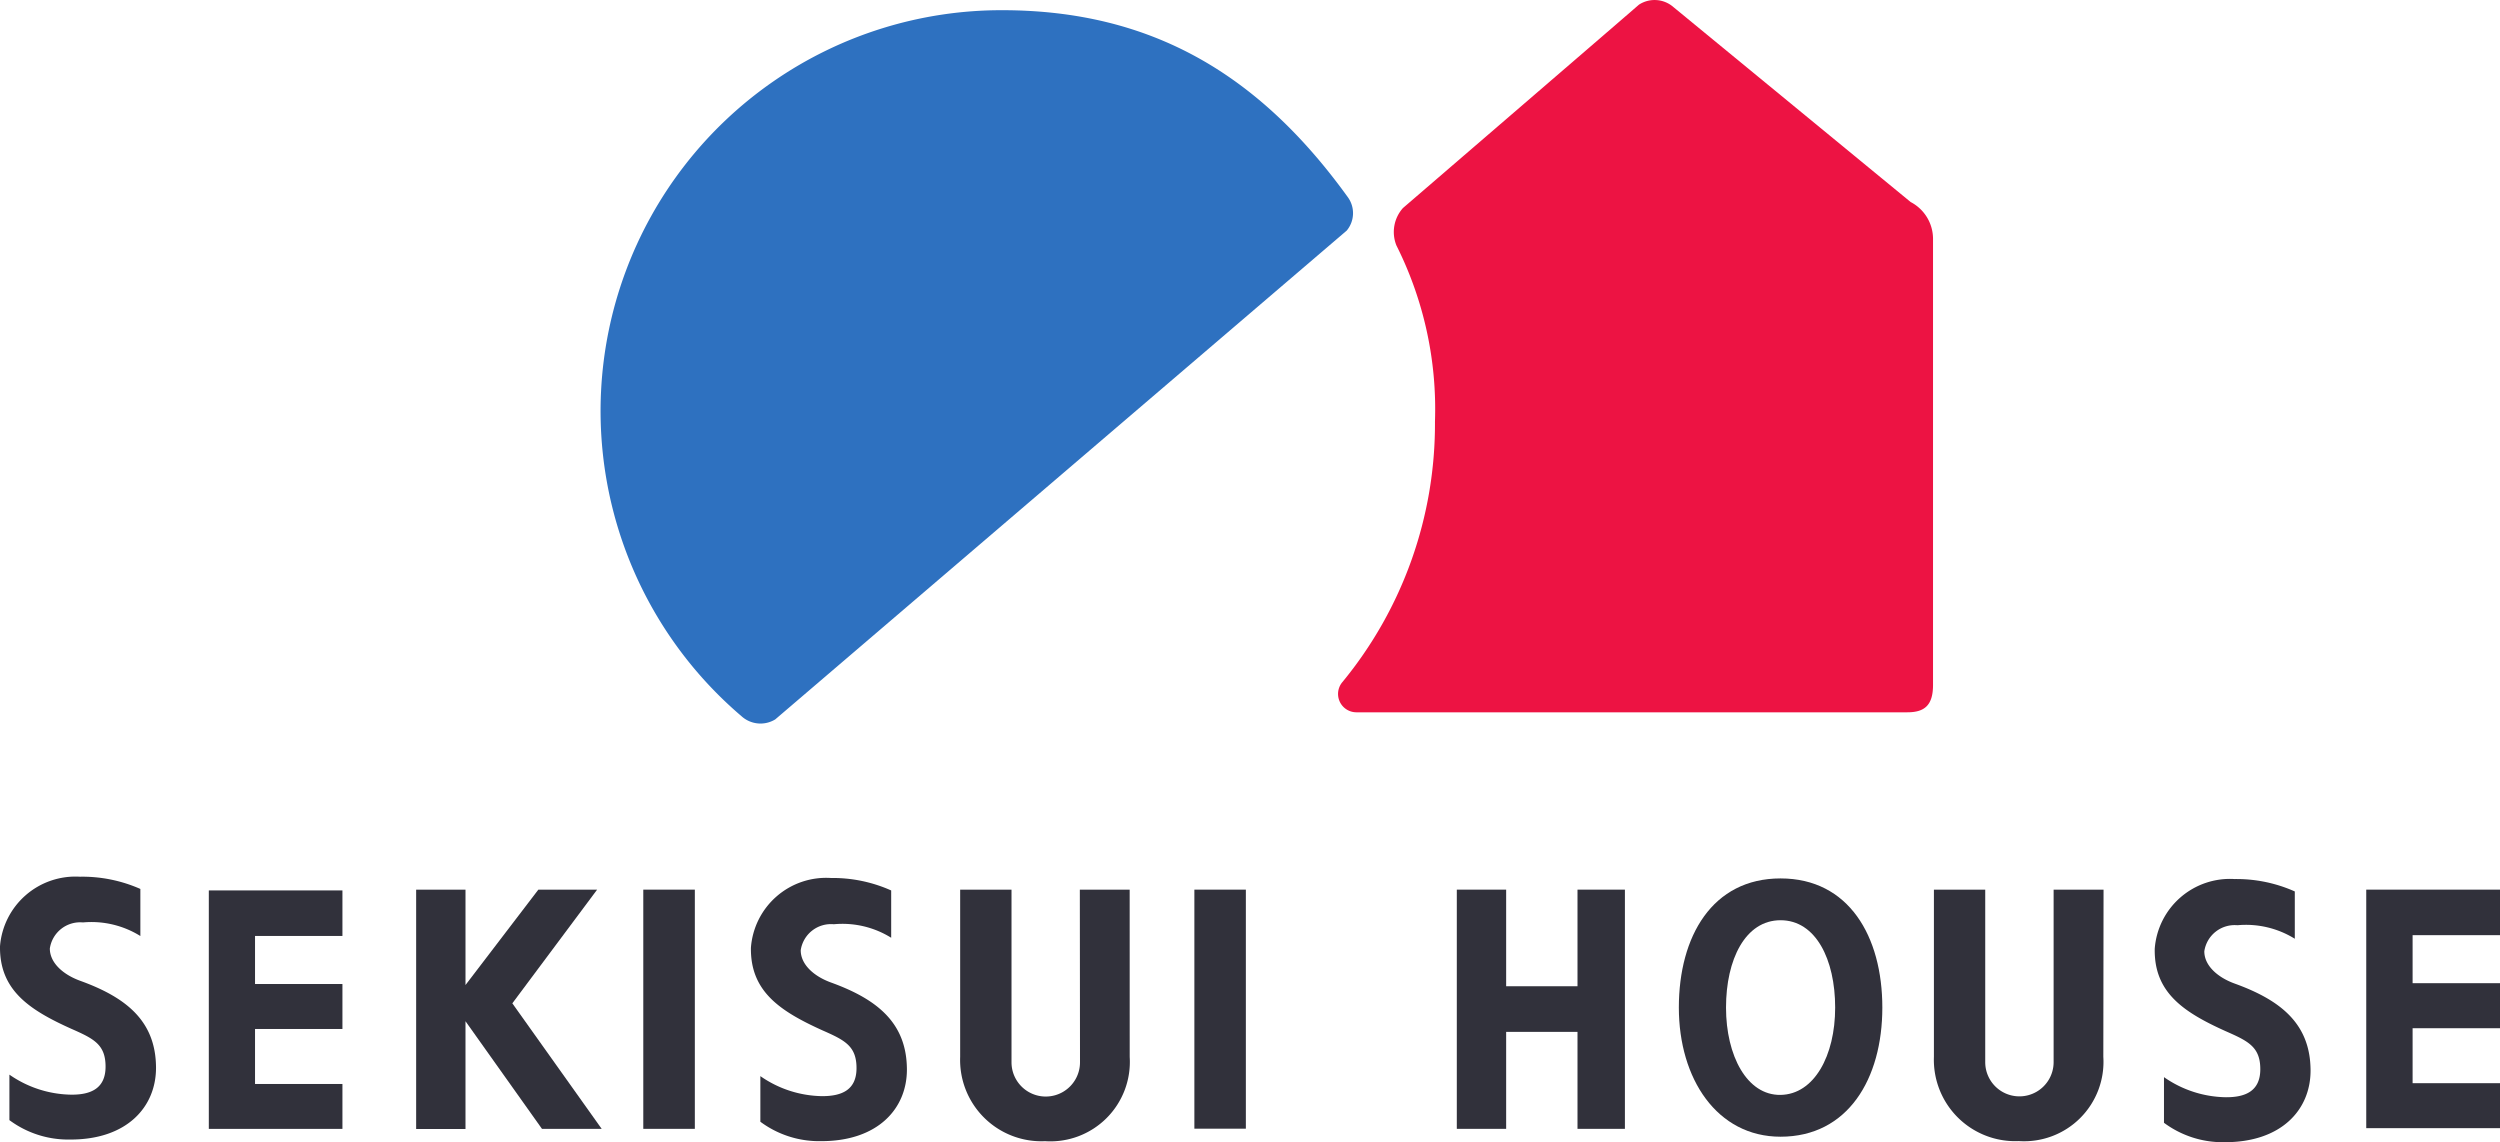
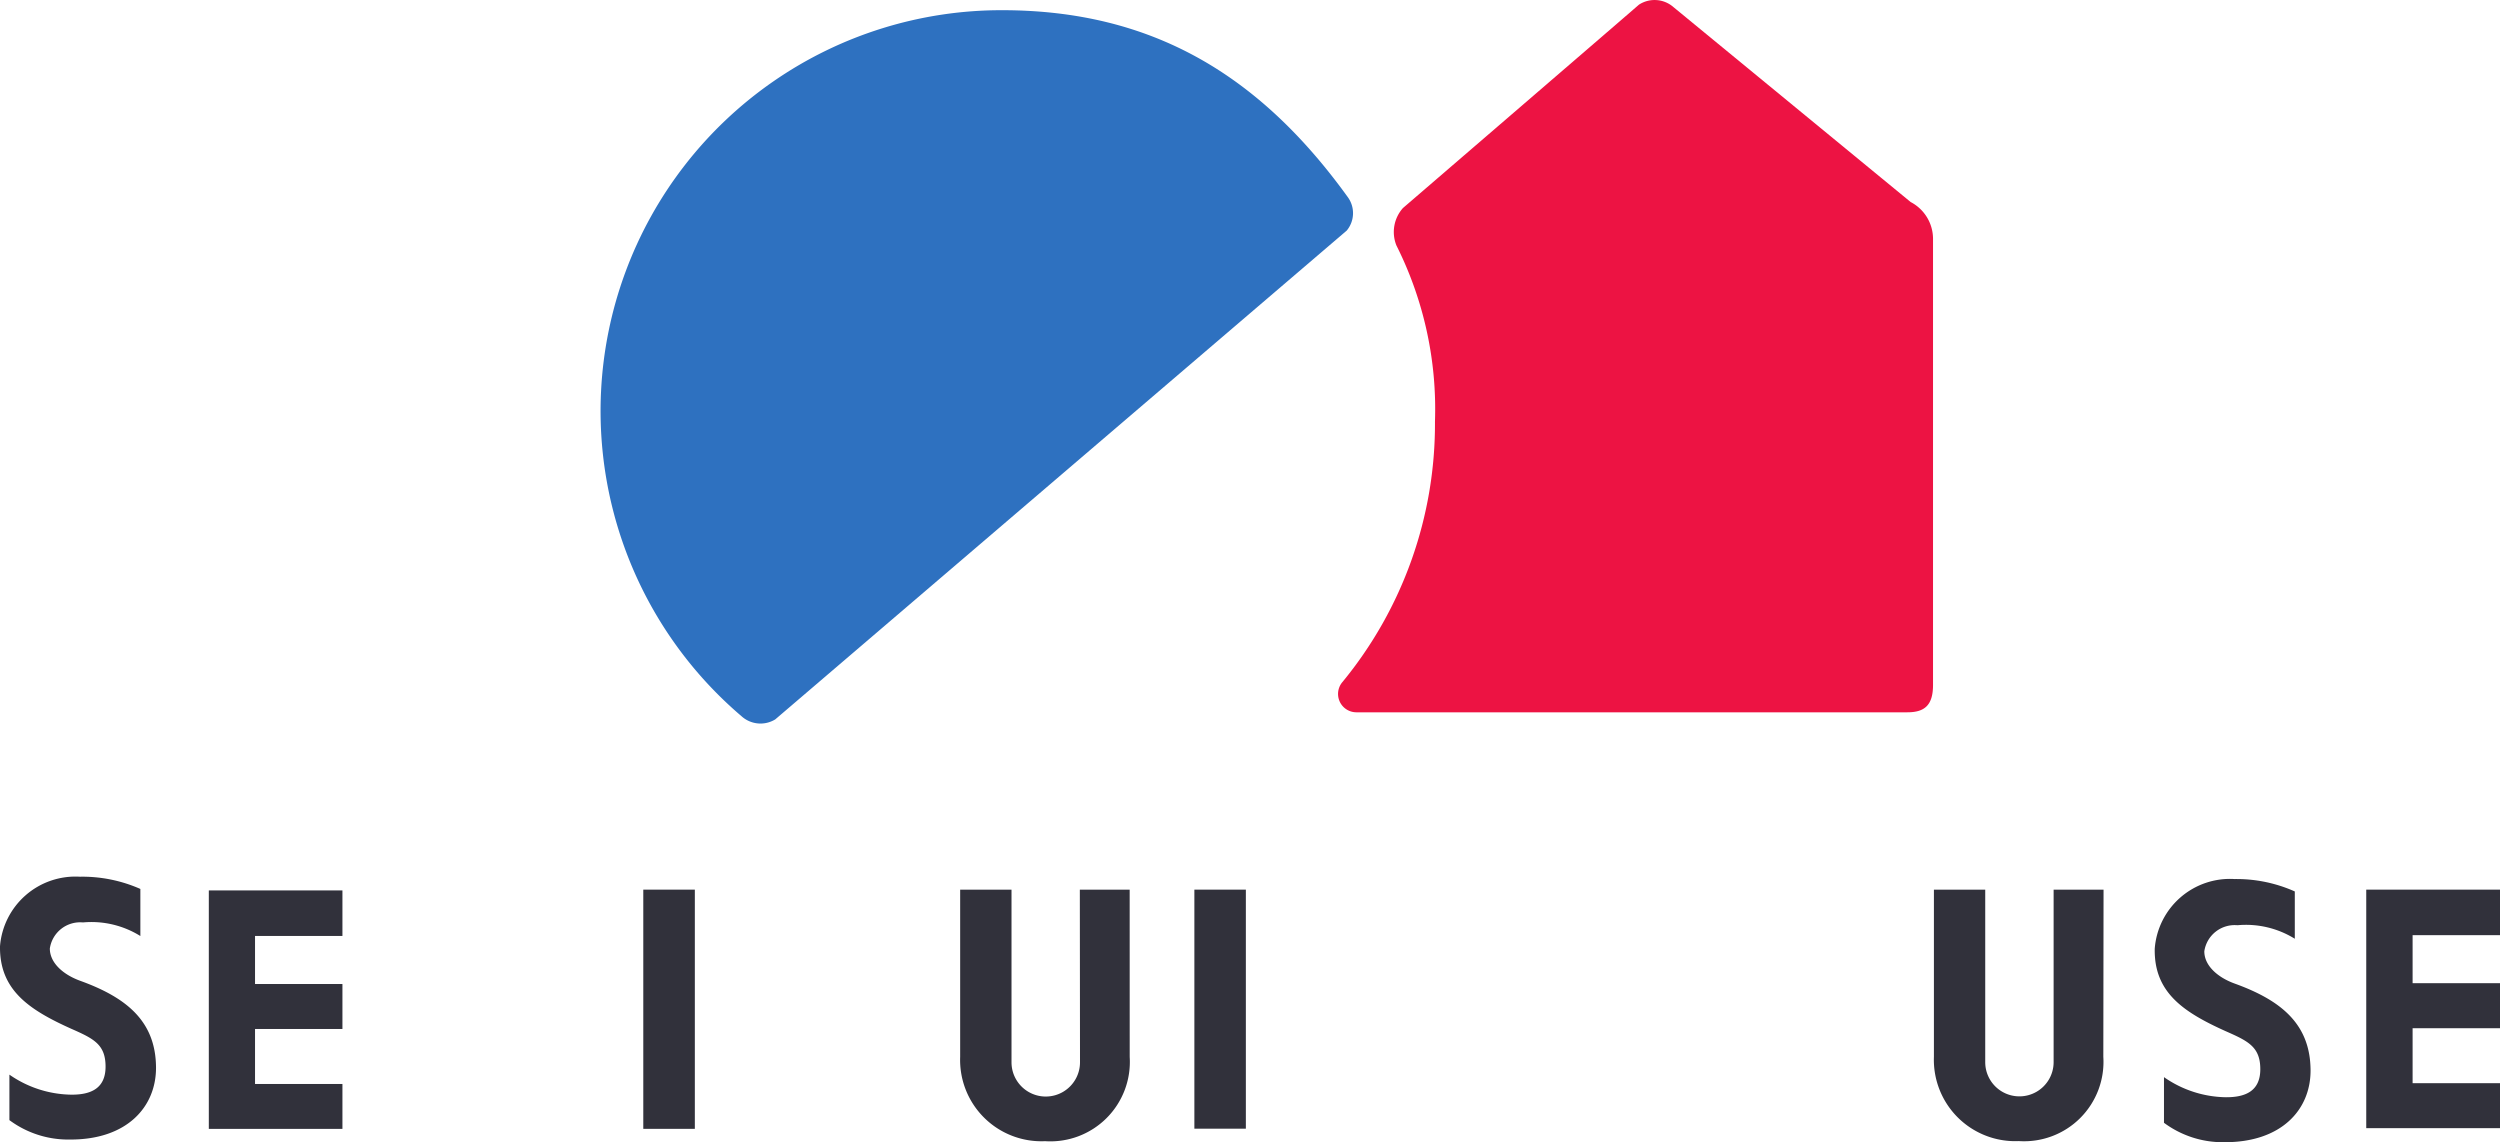
<svg xmlns="http://www.w3.org/2000/svg" id="logo" width="76" height="34.722" viewBox="0 0 76 34.722">
  <path id="パス_5" data-name="パス 5" d="M33.226,22.692A12.186,12.186,0,0,1,41.178,1.229c4.533.01,7.8,1.966,10.483,5.688a.827.827,0,0,1-.037,1.012L34.251,22.789A.859.859,0,0,1,33.226,22.692Z" transform="translate(-10.684 -0.919)" fill="#2e71c0" />
  <path id="パス_6" data-name="パス 6" d="M64.766,8.217a1.094,1.094,0,0,1,.2-1.135S71.539,1.424,72.14.9a.871.871,0,0,1,1.048.073L80.4,6.9A1.265,1.265,0,0,1,81.08,8V21.58c0,.615-.254.832-.779.832H63.545a.558.558,0,0,1-.417-.922,12.347,12.347,0,0,0,2.811-7.917,11.083,11.083,0,0,0-1.173-5.355Z" transform="translate(-22.316 -0.758)" fill="#ed1343" />
  <path id="パス_7" data-name="パス 7" d="M111.971,44.444h2.658v1.369h-2.658v1.671h2.658v1.367h-4.067V41.6h4.067v1.384h-2.658" transform="translate(-38.628 -14.555)" fill="#31313b" />
  <path id="パス_8" data-name="パス 8" d="M102.909,45.736c.68.3,1.048.474,1.048,1.154,0,.662-.447.855-1.048.852a3.366,3.366,0,0,1-1.88-.611v1.388a3,3,0,0,0,1.835.59c1.725.007,2.625-.979,2.621-2.186-.007-1.4-.885-2.121-2.3-2.634-.524-.188-.93-.547-.93-.983a.933.933,0,0,1,1.008-.793,2.817,2.817,0,0,1,1.743.411V41.486a4.348,4.348,0,0,0-1.831-.377,2.293,2.293,0,0,0-2.427,2.119C100.724,44.553,101.612,45.153,102.909,45.736Z" transform="translate(-35.244 -14.386)" fill="#31313b" />
-   <path id="パス_9" data-name="パス 9" d="M70.038,44.537h2.169V41.6h1.441v7.272H72.207V45.924H70.038v2.948h-1.5V41.6h1.5Z" transform="translate(-24.251 -14.555)" fill="#31313b" />
-   <path id="パス_10" data-name="パス 10" d="M38.093,45.688c.68.3,1.044.474,1.044,1.152,0,.662-.444.852-1.044.852a3.359,3.359,0,0,1-1.879-.609V48.47a2.994,2.994,0,0,0,1.834.59c1.725.007,2.625-.978,2.621-2.185-.008-1.4-.886-2.121-2.3-2.635-.524-.188-.928-.547-.928-.983a.93.93,0,0,1,1.007-.791,2.8,2.8,0,0,1,1.743.411V41.439a4.348,4.348,0,0,0-1.831-.379,2.293,2.293,0,0,0-2.433,2.121C35.909,44.5,36.795,45.1,38.093,45.688Z" transform="translate(-13.099 -14.369)" fill="#31313b" />
-   <path id="パス_11" data-name="パス 11" d="M23.384,45.056,26.1,48.872H24.285L21.96,45.6v3.276h-1.5V41.6h1.5v2.9l2.215-2.9h1.787Z" transform="translate(-7.809 -14.555)" fill="#31313b" />
  <path id="パス_12" data-name="パス 12" d="M12.328,44.481h2.657v1.367H12.328V47.52h2.657v1.365H10.923V41.636h4.062V43.02H12.328" transform="translate(-4.575 -14.567)" fill="#31313b" />
  <path id="パス_13" data-name="パス 13" d="M3.4,45.622c.68.3,1.044.474,1.044,1.152,0,.663-.446.856-1.044.852a3.367,3.367,0,0,1-1.879-.609V48.4a3,3,0,0,0,1.835.59C5.083,49,5.982,48.008,5.978,46.8c-.008-1.4-.885-2.121-2.3-2.634-.524-.189-.928-.547-.928-.983a.931.931,0,0,1,1.007-.793,2.813,2.813,0,0,1,1.745.413V41.372A4.366,4.366,0,0,0,3.663,41a2.3,2.3,0,0,0-2.428,2.116C1.219,44.44,2.106,45.04,3.4,45.622Z" transform="translate(-1.235 -14.348)" fill="#31313b" />
  <path id="パス_14" data-name="パス 14" d="M30.961,48.872h1.567V41.6H30.961Z" transform="translate(-11.405 -14.555)" fill="#31313b" />
  <path id="パス_15" data-name="パス 15" d="M50.747,41.6H49.232l.005,5.249a1.041,1.041,0,1,1-2.082,0l0-5.249H45.594v5.087a2.471,2.471,0,0,0,2.582,2.56,2.416,2.416,0,0,0,2.572-2.56Z" transform="translate(-16.405 -14.555)" fill="#31313b" />
  <path id="パス_16" data-name="パス 16" d="M56.426,48.867h1.565V41.6H56.426Z" transform="translate(-20.117 -14.555)" fill="#31313b" />
  <path id="パス_17" data-name="パス 17" d="M95.738,41.6H94.22l0,5.245a1.039,1.039,0,1,1-2.079,0V41.6H90.581v5.083a2.473,2.473,0,0,0,2.582,2.561,2.413,2.413,0,0,0,2.568-2.561Z" transform="translate(-31.79 -14.555)" fill="#31313b" />
-   <path id="パス_18" data-name="パス 18" d="M83.545,45.008c0-1.466-.59-2.655-1.66-2.655s-1.658,1.189-1.658,2.655.638,2.671,1.658,2.655,1.66-1.188,1.66-2.655h1.434c0,2.169-1.048,3.925-3.094,3.926-1.93,0-3.092-1.758-3.092-3.926s1.019-3.926,3.092-3.926,3.094,1.758,3.094,3.926Z" transform="translate(-27.756 -14.378)" fill="#31313b" />
</svg>